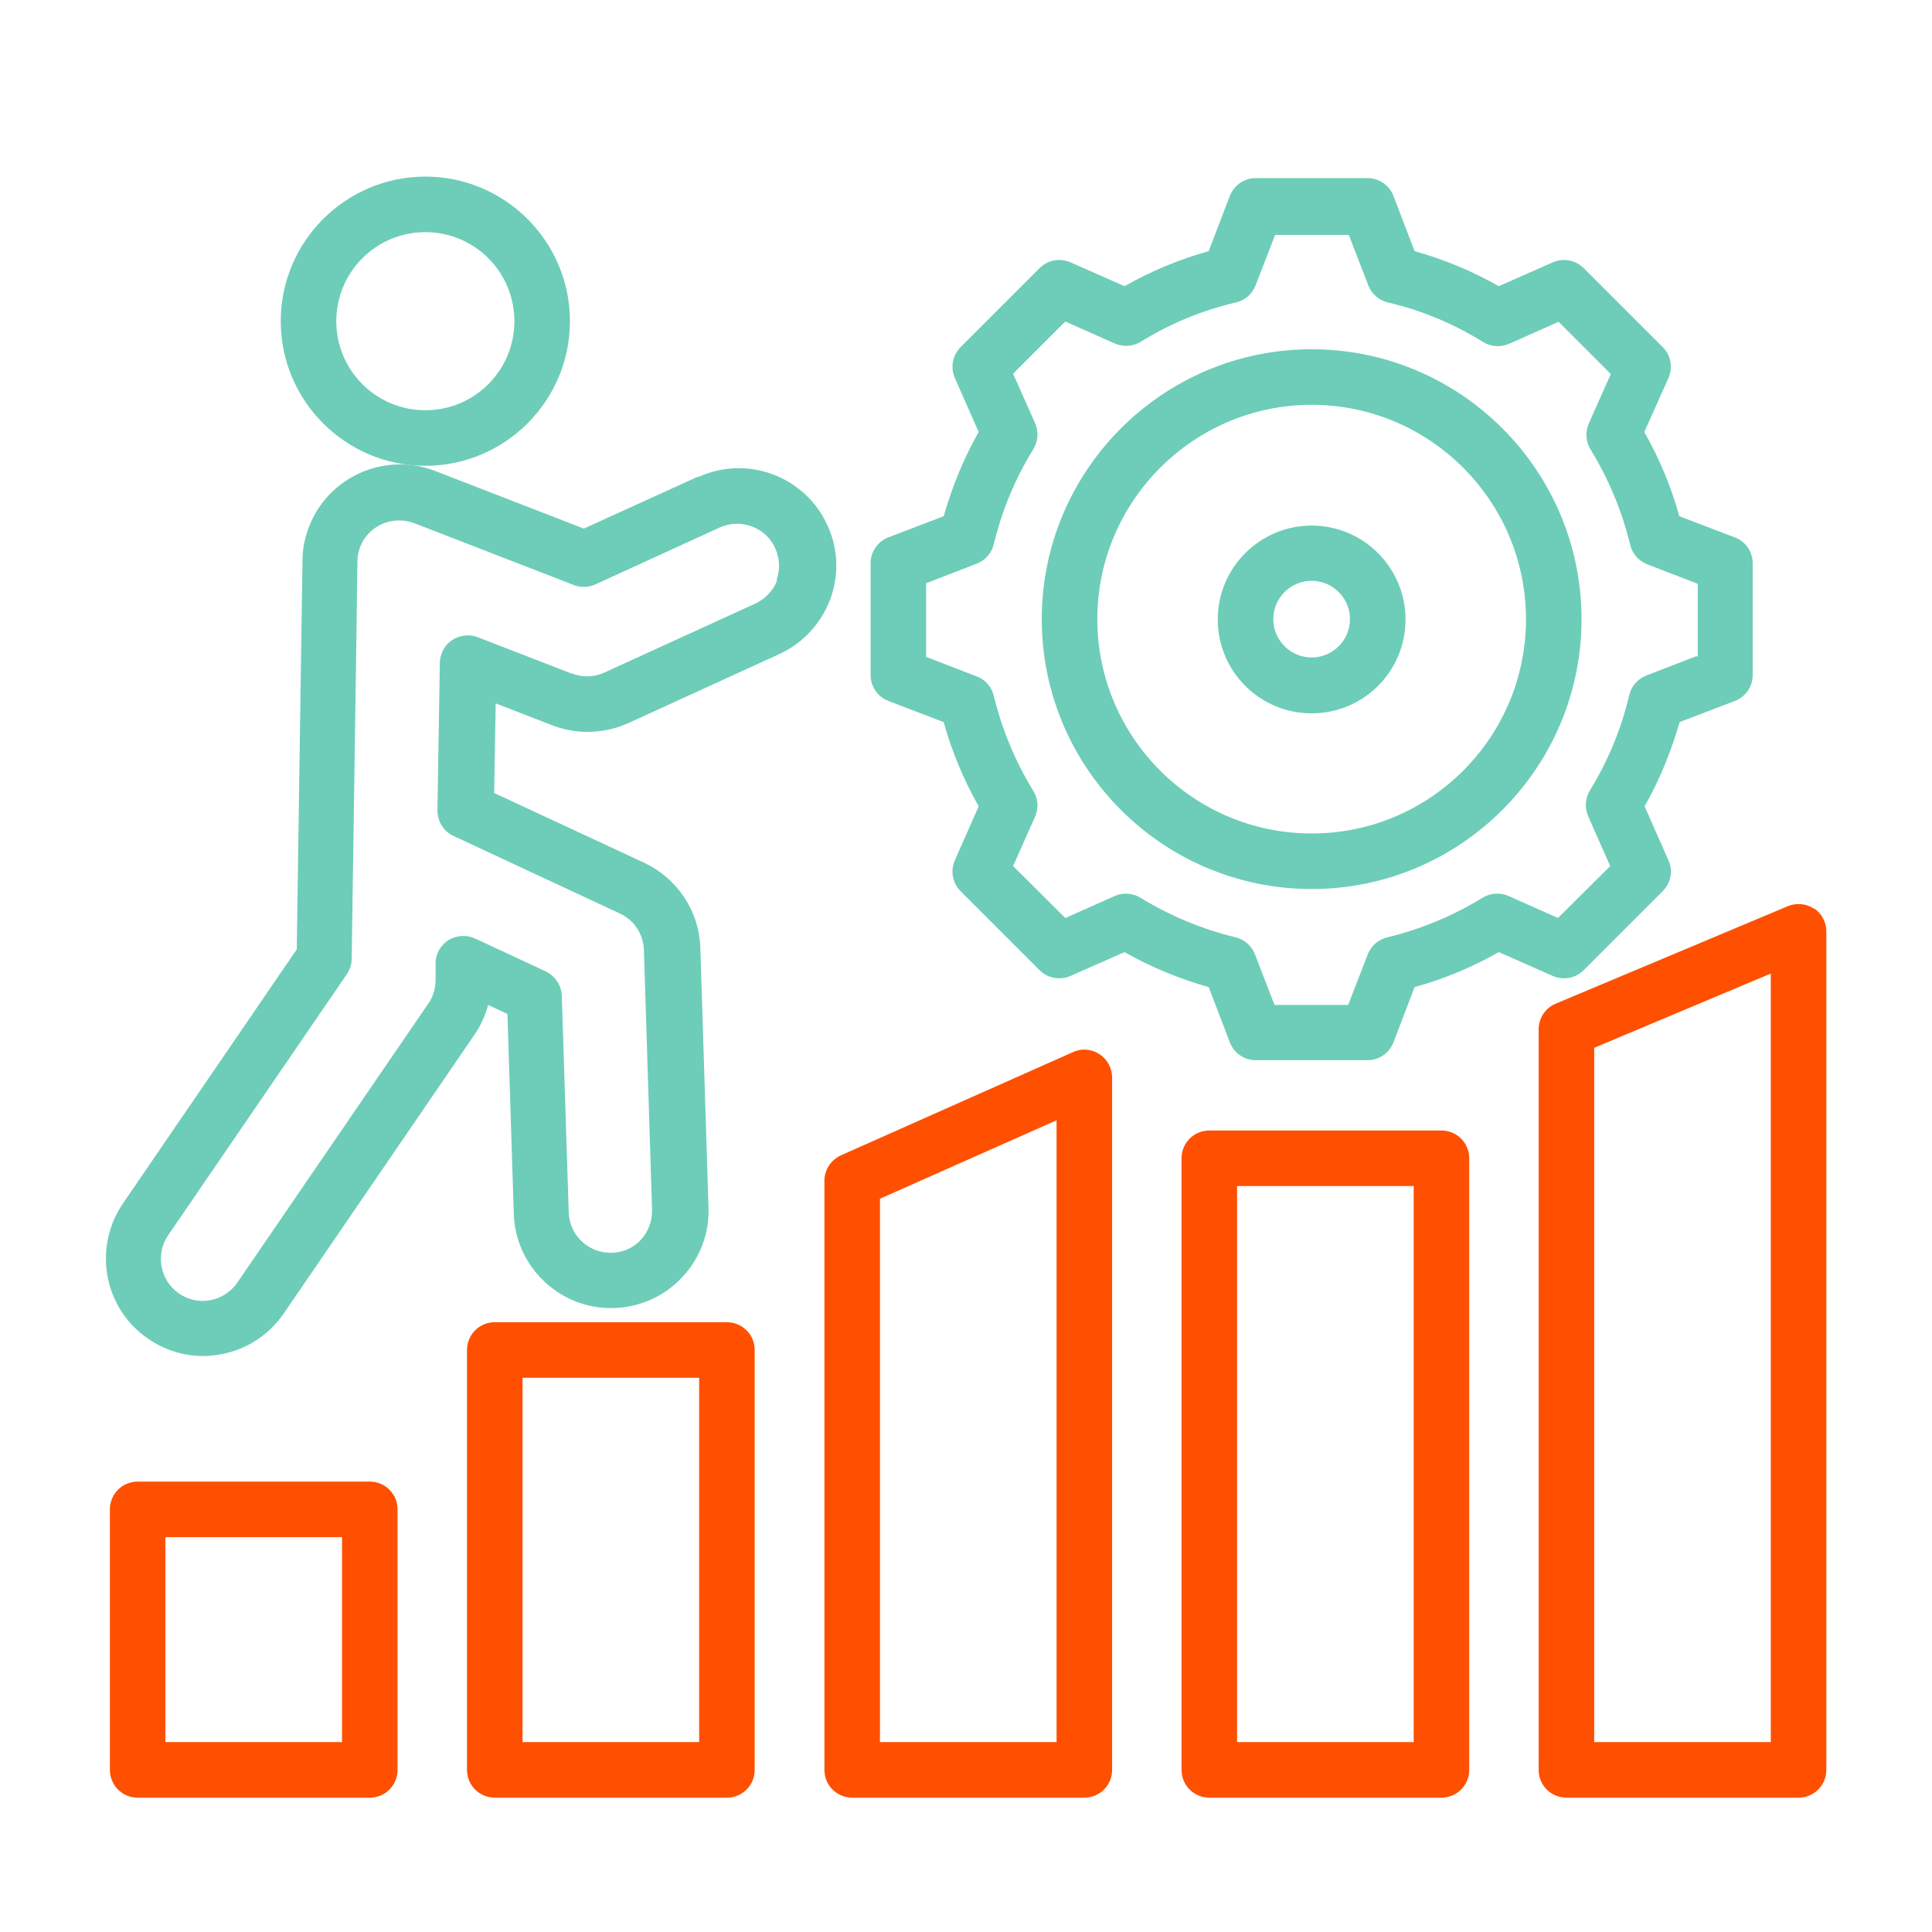
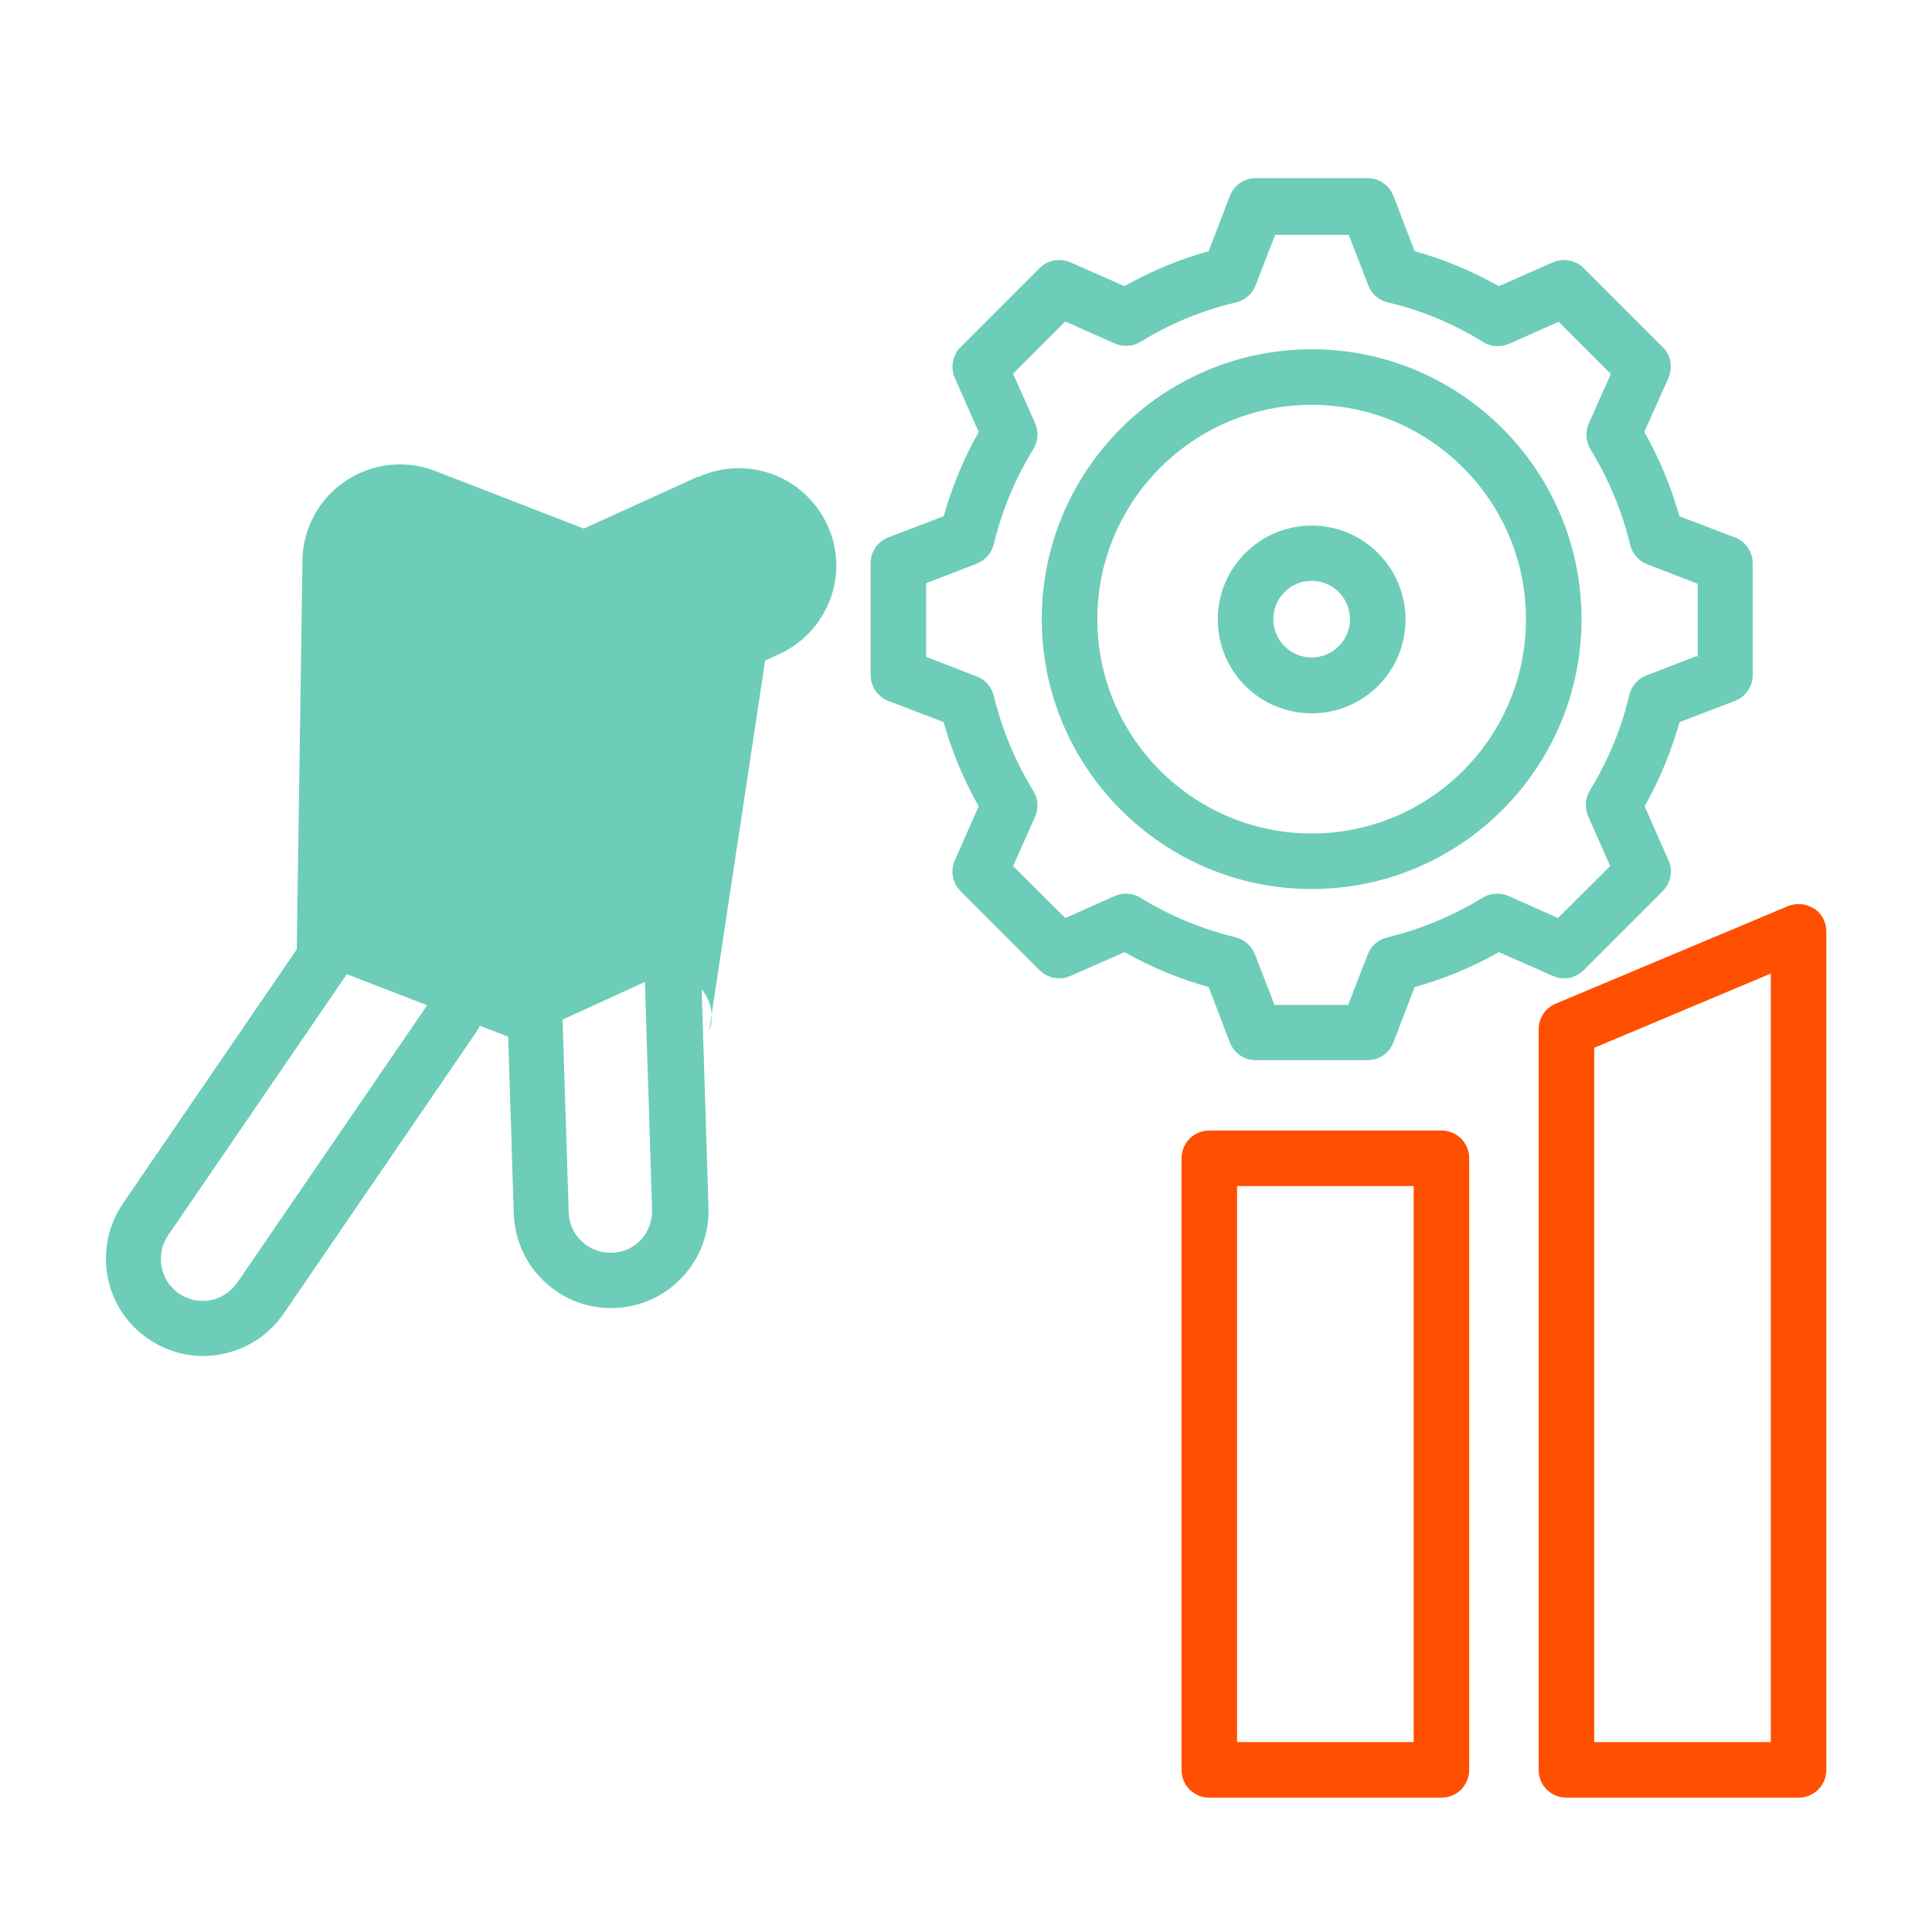
<svg xmlns="http://www.w3.org/2000/svg" id="Layer_1" data-name="Layer 1" viewBox="0 0 64 64">
  <defs>
    <style>
      .cls-1 {
        fill: #6dcdb8;
      }

      .cls-2 {
        fill: #fe5000;
      }
    </style>
  </defs>
-   <path class="cls-2" d="m24.08,43.8h-7.69c-.51,0-.92.41-.92.92v13.91c0,.51.41.92.92.92h7.69c.51,0,.92-.41.92-.92v-13.91c0-.51-.41-.92-.92-.92Zm-.92,13.91h-5.85v-12.07h5.85v12.07Z" />
-   <path class="cls-2" d="m12.25,49.08h-7.69c-.51,0-.92.41-.92.92v8.63c0,.51.41.92.92.92h7.69c.51,0,.92-.41.92-.92v-8.63c0-.51-.41-.92-.92-.92Zm-.92,8.63h-5.85v-6.79h5.85v6.79Z" />
  <g>
-     <path class="cls-1" d="m14.09,15.43c2.64,0,4.79-2.15,4.79-4.79s-2.15-4.79-4.79-4.79-4.79,2.15-4.79,4.79,2.15,4.79,4.79,4.79Zm0-7.74c1.63,0,2.95,1.32,2.95,2.95s-1.32,2.95-2.95,2.95-2.95-1.32-2.95-2.95c0-1.63,1.32-2.95,2.95-2.95Z" />
-     <path class="cls-1" d="m23.12,15.79s0,0,0,0l-3.78,1.72-4.93-1.91c-1.66-.64-3.53.19-4.17,1.84-.14.36-.22.74-.22,1.13-.03,1.92-.16,10.7-.19,12.88l-5.76,8.42c-1,1.47-.63,3.48.84,4.48.54.37,1.17.57,1.82.57.2,0,.4-.02.6-.06.85-.16,1.58-.64,2.07-1.35l6.26-9.15c.24-.33.41-.69.51-1.07l.64.3.21,6.62c.03.86.39,1.66,1.02,2.25.63.59,1.45.9,2.31.87.86-.03,1.66-.39,2.25-1.02.59-.63.9-1.45.87-2.31l-.27-8.6c-.04-1.22-.76-2.3-1.86-2.82l-4.97-2.31.05-2.97,1.83.71c.82.33,1.74.31,2.55-.05l5.01-2.29c.78-.36,1.38-1,1.69-1.81.3-.81.27-1.68-.09-2.46-.74-1.62-2.65-2.34-4.27-1.6Zm2.63,3.42c-.13.35-.39.62-.72.78l-5.01,2.29c-.35.16-.74.17-1.1.02,0,0-.01,0-.02,0l-3.07-1.19c-.28-.11-.6-.07-.85.09-.25.17-.4.45-.41.75l-.08,4.89c0,.36.2.7.53.85l5.51,2.57c.48.22.78.68.8,1.21l.27,8.6c.01.37-.12.73-.37,1-.25.27-.59.42-.96.43-.37.01-.72-.12-.99-.37-.27-.25-.43-.6-.44-.96l-.23-7.18c-.01-.35-.22-.66-.53-.81l-2.34-1.09c-.28-.13-.61-.11-.88.05-.26.17-.43.45-.43.76v.6c-.01.29-.1.57-.28.8,0,0-.01.02-.02.03l-6.27,9.16c-.21.3-.52.51-.89.58-.36.07-.73-.01-1.04-.22-.63-.43-.79-1.3-.36-1.93l5.92-8.65c.1-.15.16-.33.16-.51.03-2.24.17-11.23.19-13.15,0-.17.03-.33.09-.49.21-.55.74-.88,1.29-.88.17,0,.34.03.5.09l5.29,2.05c.23.09.49.08.71-.02l4.13-1.89c.7-.31,1.52,0,1.83.69.15.34.17.71.04,1.06Z" />
+     <path class="cls-1" d="m23.12,15.79s0,0,0,0l-3.78,1.72-4.93-1.91c-1.66-.64-3.53.19-4.17,1.84-.14.36-.22.74-.22,1.13-.03,1.92-.16,10.7-.19,12.88l-5.76,8.42c-1,1.47-.63,3.48.84,4.48.54.37,1.17.57,1.82.57.2,0,.4-.02.6-.06.85-.16,1.58-.64,2.07-1.35l6.26-9.15c.24-.33.41-.69.51-1.07l.64.3.21,6.62c.03.86.39,1.66,1.02,2.25.63.59,1.45.9,2.31.87.86-.03,1.66-.39,2.25-1.02.59-.63.9-1.45.87-2.31l-.27-8.6c-.04-1.22-.76-2.3-1.86-2.82l-4.97-2.31.05-2.97,1.83.71c.82.33,1.74.31,2.55-.05l5.01-2.29c.78-.36,1.38-1,1.69-1.81.3-.81.27-1.68-.09-2.46-.74-1.62-2.65-2.34-4.27-1.6Zm2.63,3.42c-.13.35-.39.62-.72.78l-5.01,2.29c-.35.16-.74.17-1.1.02,0,0-.01,0-.02,0l-3.07-1.19c-.28-.11-.6-.07-.85.09-.25.17-.4.45-.41.75l-.08,4.89c0,.36.2.7.53.85l5.51,2.57c.48.22.78.68.8,1.21l.27,8.6c.01.37-.12.73-.37,1-.25.27-.59.42-.96.43-.37.01-.72-.12-.99-.37-.27-.25-.43-.6-.44-.96l-.23-7.18c-.01-.35-.22-.66-.53-.81l-2.34-1.09c-.28-.13-.61-.11-.88.05-.26.17-.43.45-.43.76v.6c-.01.29-.1.57-.28.8,0,0-.01.02-.02.03l-6.27,9.16c-.21.3-.52.51-.89.58-.36.07-.73-.01-1.04-.22-.63-.43-.79-1.3-.36-1.93l5.92-8.65l5.29,2.05c.23.09.49.08.71-.02l4.13-1.89c.7-.31,1.52,0,1.83.69.15.34.17.71.04,1.06Z" />
    <path class="cls-1" d="m57.46,17.8l-1.83-.7c-.27-.97-.66-1.91-1.16-2.79l.8-1.79c.15-.35.08-.76-.19-1.02l-2.62-2.62c-.27-.27-.68-.34-1.02-.19l-1.79.79c-.88-.5-1.82-.89-2.79-1.16l-.7-1.83c-.14-.36-.48-.59-.86-.59h-3.7c-.38,0-.72.23-.86.59l-.7,1.83c-.97.27-1.91.66-2.79,1.16l-1.79-.79c-.35-.15-.75-.08-1.02.19l-2.62,2.62c-.27.27-.34.68-.19,1.02l.79,1.79c-.5.88-.88,1.82-1.16,2.79l-1.83.7c-.36.14-.59.48-.59.86v3.7c0,.38.23.72.59.86l1.83.7c.27.97.66,1.91,1.16,2.79l-.79,1.79c-.15.35-.08.75.19,1.02l2.62,2.62c.27.27.68.34,1.02.19l1.79-.79c.88.5,1.81.88,2.79,1.16l.7,1.83c.14.36.48.59.86.59h3.7c.38,0,.72-.23.86-.59l.7-1.83c.97-.27,1.91-.66,2.79-1.16l1.79.79c.35.15.75.08,1.02-.19l2.62-2.62c.27-.27.35-.68.19-1.02l-.79-1.79c.5-.88.88-1.82,1.16-2.79l1.83-.7c.36-.14.59-.48.59-.86v-3.7c0-.38-.23-.72-.59-.86Zm-1.25,3.93l-1.68.65c-.28.11-.49.35-.56.65-.26,1.11-.7,2.17-1.3,3.15-.16.26-.18.58-.06.86l.73,1.65-1.73,1.72-1.64-.73c-.28-.12-.6-.1-.86.06-.98.6-2.04,1.04-3.15,1.31-.3.07-.54.28-.65.56l-.65,1.68h-2.44l-.65-1.68c-.11-.28-.35-.49-.64-.56-1.11-.27-2.17-.71-3.15-1.31-.26-.16-.58-.18-.85-.06l-1.64.73-1.73-1.72.73-1.64c.12-.28.1-.6-.06-.85-.6-.98-1.04-2.04-1.31-3.15-.07-.29-.28-.54-.56-.64l-1.68-.65v-2.44l1.68-.65c.28-.11.49-.35.56-.64.27-1.12.71-2.18,1.31-3.15.16-.26.18-.58.06-.86l-.73-1.64,1.73-1.73,1.64.73c.28.12.6.1.86-.06.97-.6,2.03-1.04,3.15-1.3.3-.07.54-.28.65-.56l.65-1.68h2.44l.65,1.68c.11.28.35.49.65.56,1.11.26,2.17.7,3.15,1.31.26.16.58.18.86.06l1.64-.73,1.73,1.73-.73,1.64c-.12.28-.1.6.06.86.6.98,1.04,2.04,1.31,3.15.07.3.28.54.56.65l1.68.65v2.44Z" />
    <path class="cls-1" d="m43.45,11.57c-4.93,0-8.94,4.01-8.94,8.94s4.01,8.94,8.94,8.94,8.94-4.01,8.94-8.94-4.01-8.94-8.94-8.94Zm0,16.04c-3.92,0-7.1-3.19-7.1-7.1s3.19-7.1,7.1-7.1,7.1,3.18,7.1,7.1c0,3.92-3.18,7.1-7.1,7.1Z" />
    <path class="cls-1" d="m43.45,17.41c-1.71,0-3.11,1.39-3.11,3.11s1.39,3.11,3.11,3.11,3.11-1.39,3.11-3.11c0-1.71-1.39-3.11-3.11-3.11Zm0,4.37c-.7,0-1.27-.57-1.27-1.27s.57-1.27,1.27-1.27,1.27.57,1.27,1.27-.57,1.27-1.27,1.27Z" />
  </g>
-   <path class="cls-2" d="m36.42,34.92c-.26-.17-.59-.2-.87-.07l-7.69,3.42c-.33.15-.55.48-.55.84v19.52c0,.51.41.92.92.92h7.69c.51,0,.92-.41.92-.92v-22.94c0-.31-.16-.6-.42-.77Zm-1.42,22.79h-5.85v-18l5.85-2.6v20.6Z" />
  <path class="cls-2" d="m47.75,37.45h-7.69c-.51,0-.92.41-.92.92v20.26c0,.51.41.92.92.92h7.69c.51,0,.92-.41.92-.92v-20.26c0-.51-.41-.92-.92-.92Zm-.92,20.26h-5.85v-18.42h5.85v18.42Z" />
  <path class="cls-2" d="m60.09,30.1c-.26-.17-.58-.2-.87-.08l-7.69,3.23c-.34.14-.56.48-.56.85v24.53c0,.51.41.92.92.92h7.69c.51,0,.92-.41.92-.92v-27.77c0-.31-.15-.6-.41-.77Zm-1.43,27.61h-5.85v-23l5.85-2.46v25.46Z" />
</svg>